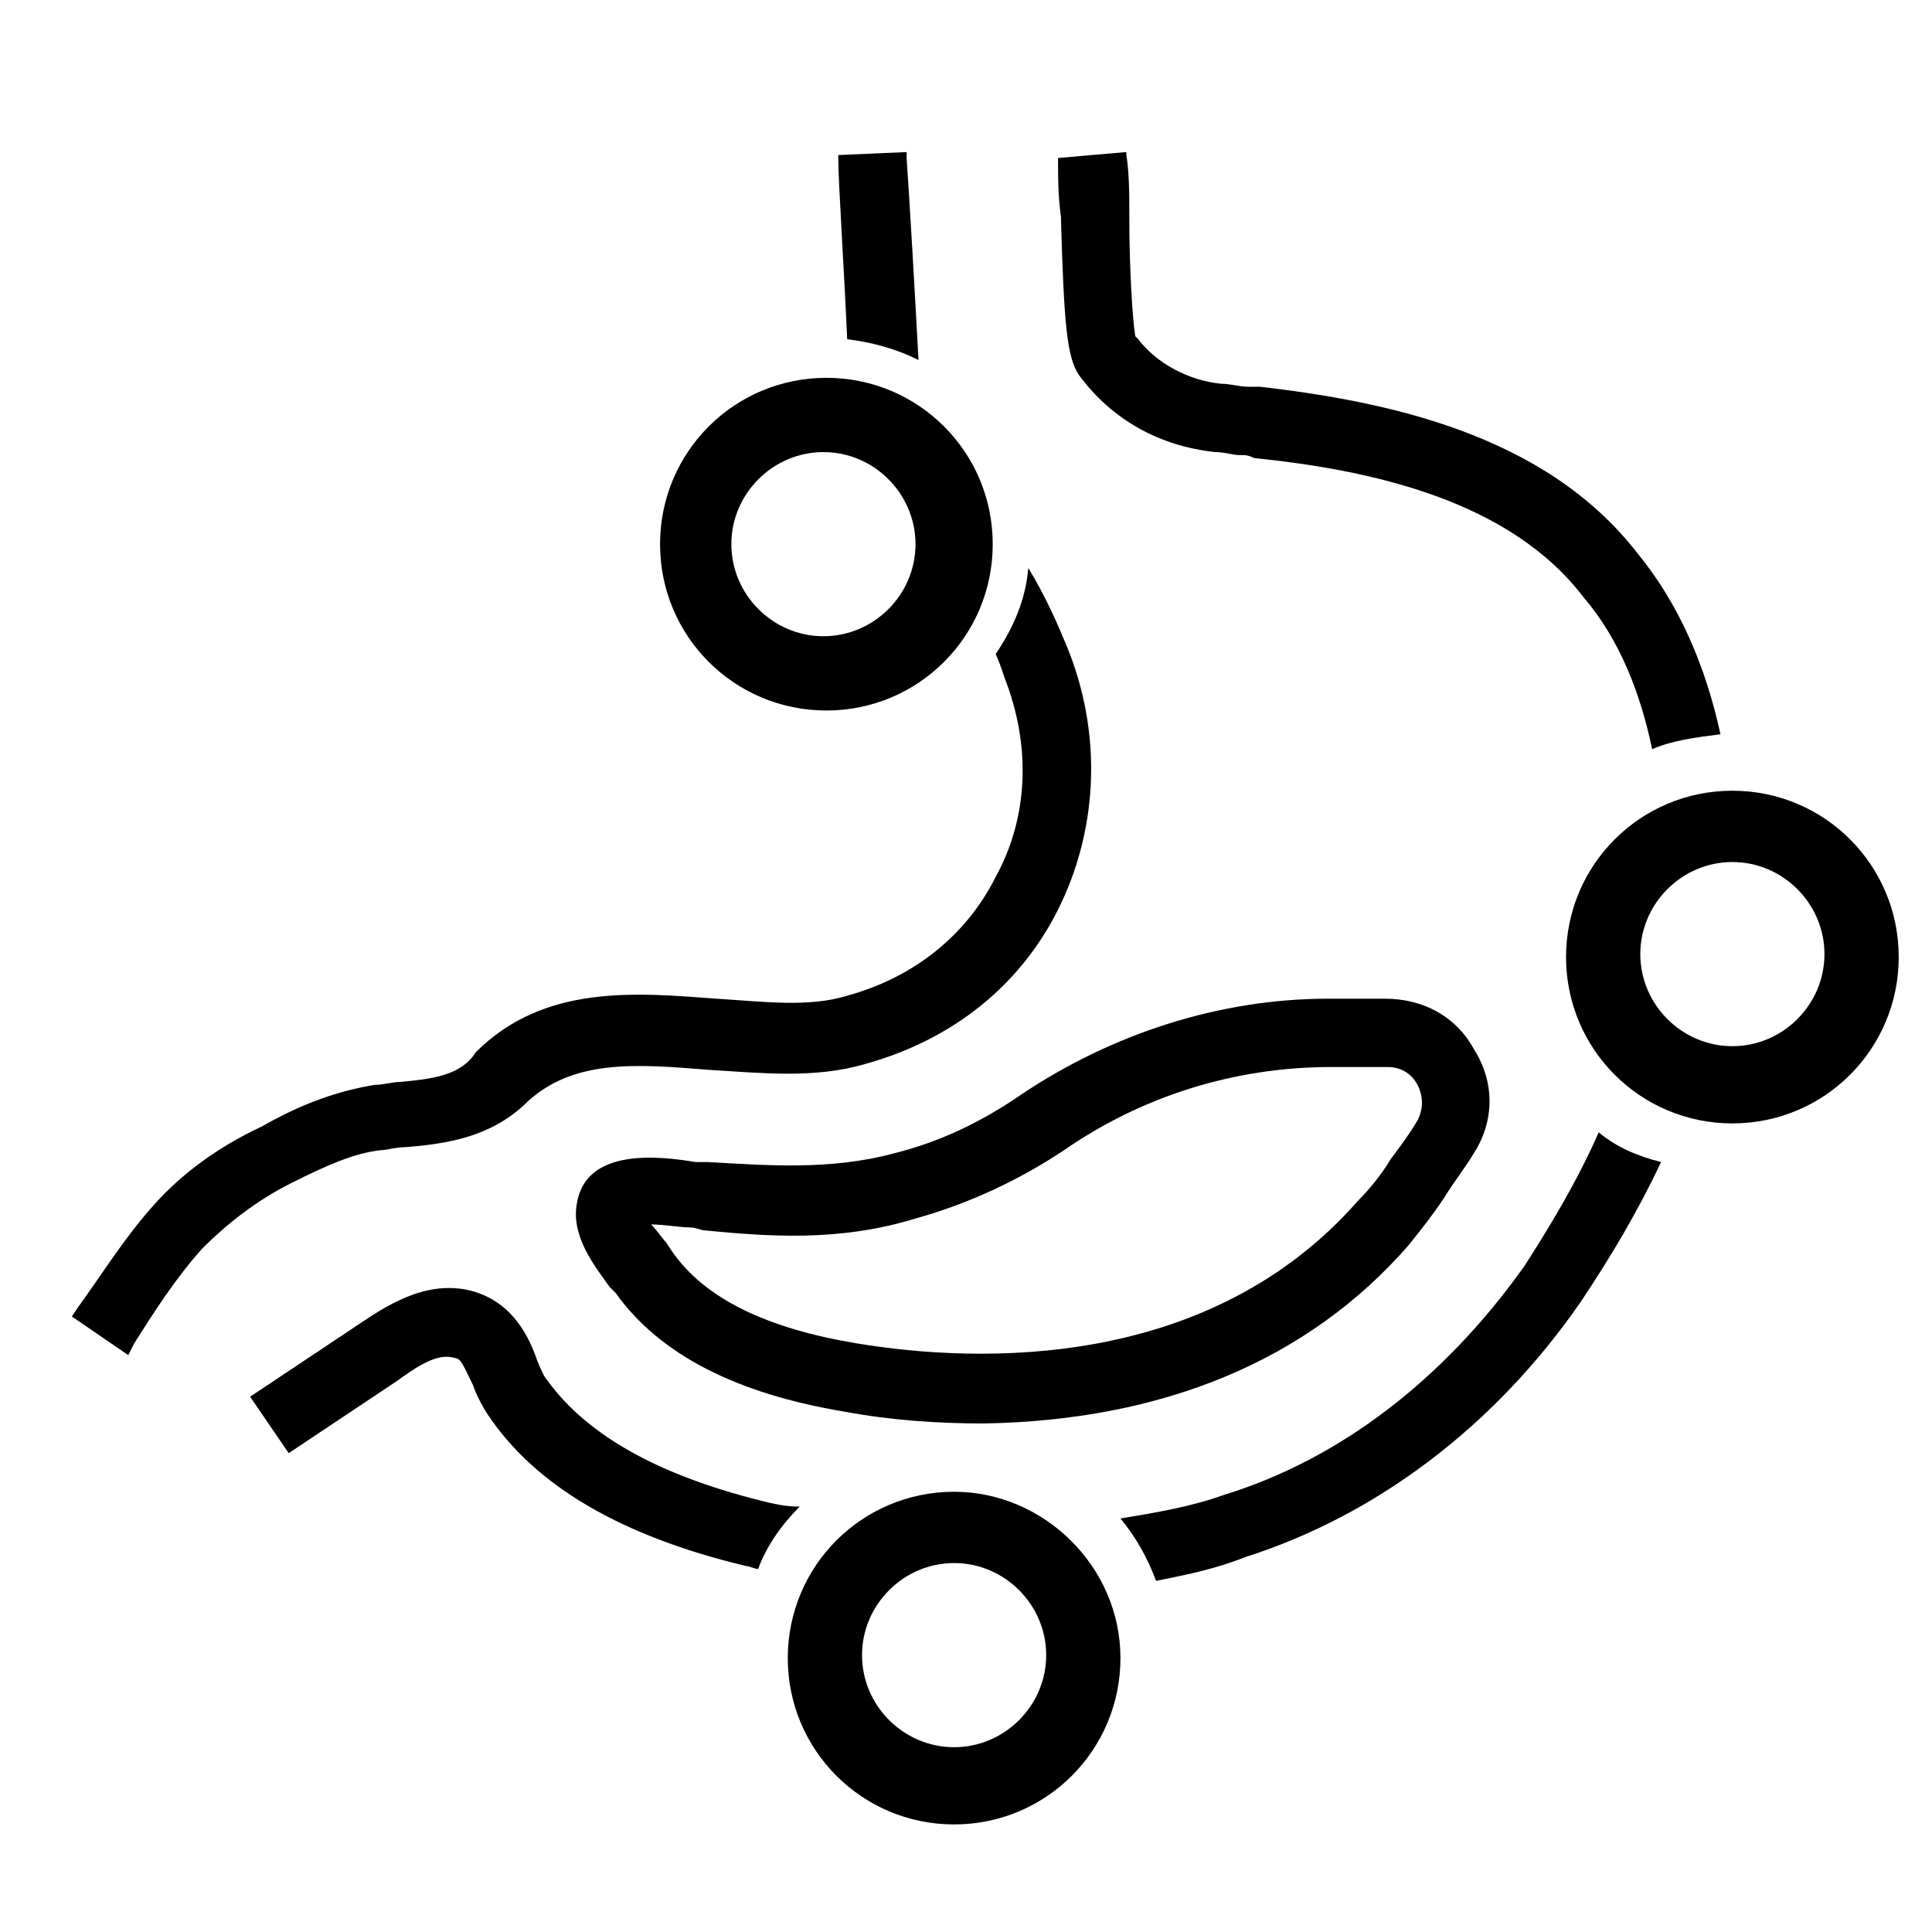
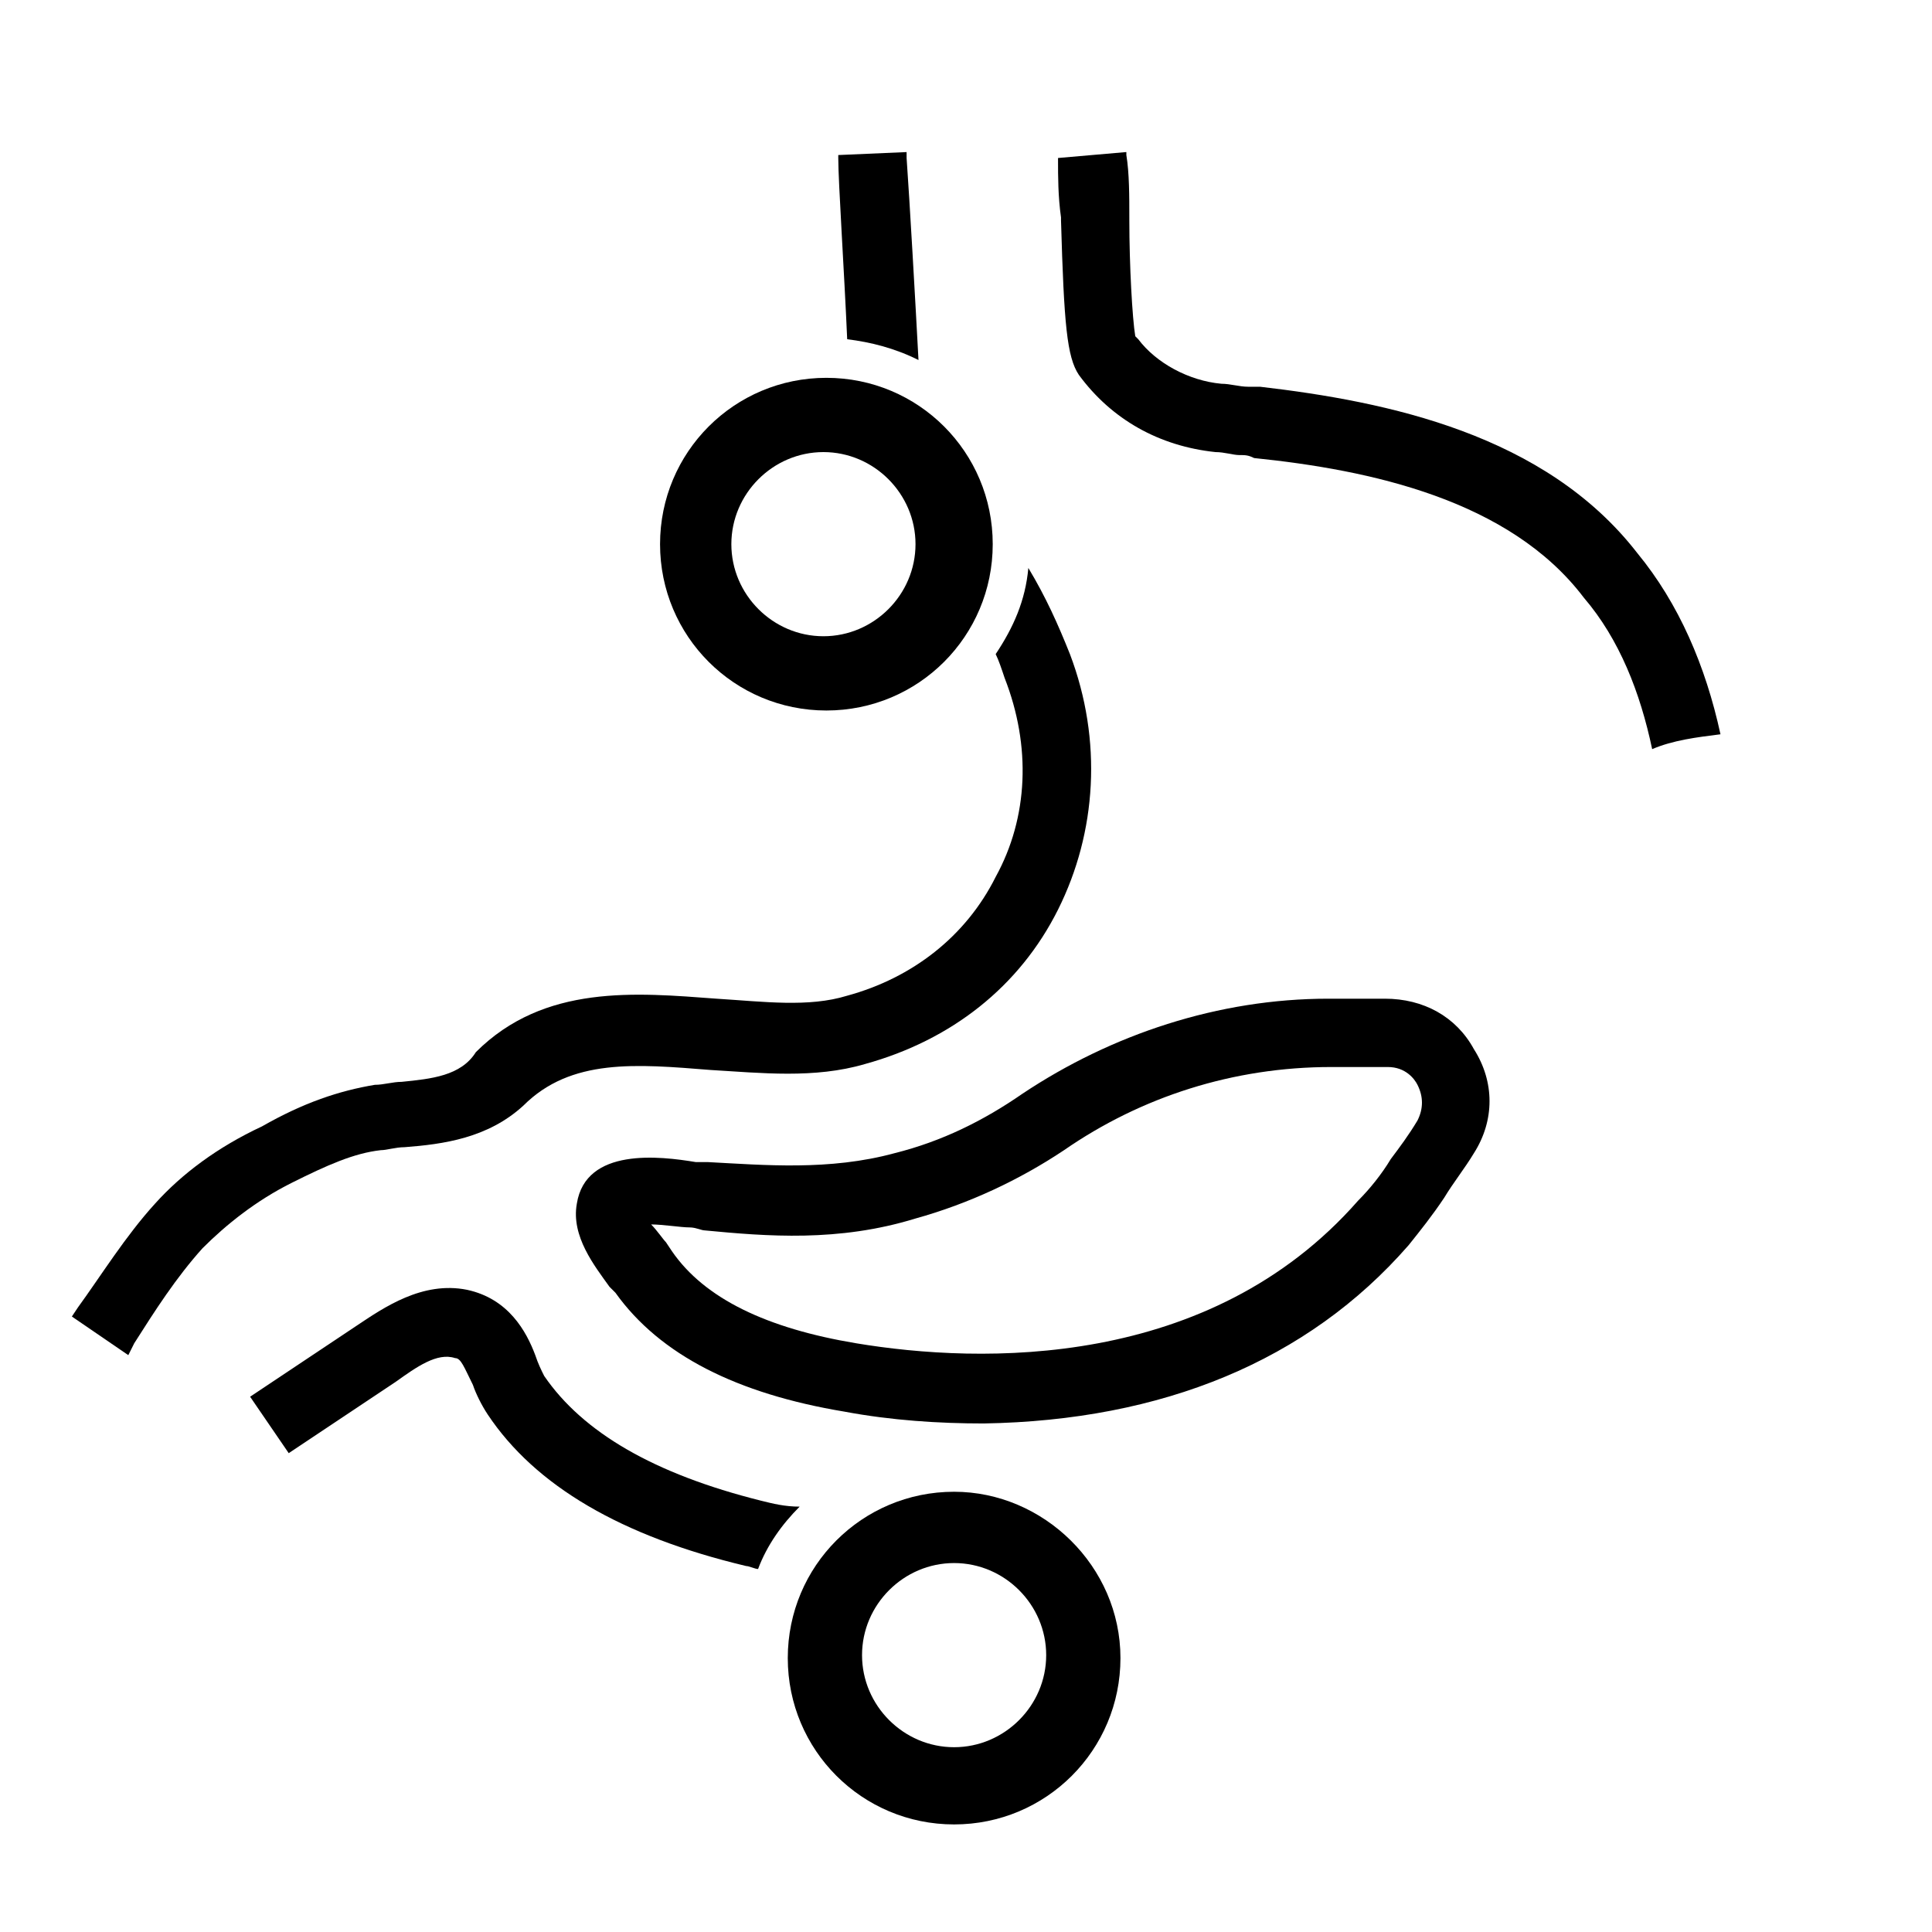
<svg xmlns="http://www.w3.org/2000/svg" fill="#000000" width="800px" height="800px" version="1.1" viewBox="144 144 512 512">
  <g>
    <path d="m345.68 541.7c-28.34-7.086-47.23-18.105-57.465-33.062-0.789-1.574-1.574-3.148-2.363-5.512-2.363-6.297-7.086-14.957-18.105-17.32-11.809-2.363-22.043 4.723-29.125 9.445l-28.34 18.895 10.234 14.957 28.34-18.895c5.512-3.938 11.02-7.871 15.742-6.297 1.574 0 2.363 2.363 4.723 7.086 0.789 2.363 2.363 5.512 3.938 7.871 12.594 18.895 35.426 32.273 68.488 40.148 0.789 0 2.363 0.789 3.148 0.789 2.363-6.297 6.297-11.809 11.02-16.531-3.934 0-7.082-0.789-10.234-1.574z" />
-     <path d="m567.67 444.08c-5.512 12.594-12.594 24.402-19.68 35.426-21.254 29.914-48.805 51.168-79.508 60.613-8.66 3.148-18.105 4.723-27.551 6.297 3.938 4.723 7.086 10.234 9.445 16.531 7.871-1.574 15.742-3.148 23.617-6.297 34.637-11.02 66.125-34.637 88.953-67.699 7.871-11.809 14.957-23.617 21.254-37-6.297-1.574-11.809-3.934-16.531-7.871z" />
    <path d="m581.84 342.53c5.512-2.363 11.809-3.148 18.105-3.938-3.938-18.105-11.02-34.637-22.043-48.02-24.402-31.488-66.125-40.148-99.977-44.082h-3.148c-2.363 0-4.723-0.789-7.086-0.789-8.66-0.789-17.32-5.512-22.043-11.809l-0.789-0.789c-0.789-4.723-1.574-18.895-1.574-30.699v-0.789c0-5.512 0-11.809-0.789-16.531v-0.789l-18.105 1.574v0.789c0 3.938 0 9.445 0.789 14.957v0.789c0.789 27.551 1.574 36.211 4.723 40.934 8.66 11.809 21.254 18.895 36.211 20.469 2.363 0 4.723 0.789 6.297 0.789 1.574 0 2.363 0 3.938 0.789 30.699 3.148 67.699 11.02 87.379 37 9.453 11.02 14.965 25.188 18.113 40.145z" />
    <path d="m366.15 185.09v0.789c0 6.297 1.574 29.914 2.363 48.02 6.297 0.789 12.594 2.363 18.895 5.512-0.789-14.957-2.363-42.508-3.148-53.531l-0.004-1.578z" />
    <path d="m164.62 490.53-1.574 2.363 14.957 10.234 1.574-3.148c5.512-8.66 11.02-17.32 18.105-25.191 6.297-6.297 14.168-12.594 23.617-17.32 9.445-4.723 16.531-7.871 23.617-8.66 1.574 0 3.938-0.789 6.297-0.789 10.234-0.789 22.043-2.363 31.488-11.02 12.594-12.594 29.914-11.02 49.594-9.445 13.383 0.789 27.551 2.363 40.934-1.574 22.828-6.297 40.934-20.469 51.168-40.934 10.234-20.469 11.809-44.871 3.148-67.699-3.148-7.871-6.297-14.957-11.02-22.828-0.789 8.66-3.938 15.742-8.66 22.828 0.789 1.574 1.574 3.938 2.363 6.297 7.086 18.105 6.297 37-2.363 52.742-7.871 15.742-22.043 26.766-39.359 31.488-10.234 3.148-22.043 1.574-34.637 0.789-21.254-1.574-45.656-3.938-63.762 14.168-3.938 6.297-11.812 7.086-19.684 7.871-2.363 0-4.723 0.789-7.086 0.789-9.445 1.574-18.895 4.723-29.914 11.02-11.805 5.512-21.254 12.594-28.336 20.469-7.875 8.656-14.172 18.891-20.469 27.551z" />
    <path d="m517.29 474c3.148-3.938 6.297-7.871 9.445-12.594 2.363-3.938 5.512-7.871 7.871-11.809 5.512-8.66 5.512-18.895 0-27.551-4.723-8.66-13.383-13.383-23.617-13.383h-14.957c-29.125 0-57.465 9.445-81.082 25.191-10.234 7.086-21.254 12.594-33.852 15.742-17.32 4.723-34.637 3.148-49.594 2.363h-3.148c-9.445-1.574-29.125-3.938-31.488 11.02-1.574 8.66 4.723 16.531 8.66 22.043l1.574 1.574c11.809 16.531 32.273 26.766 60.613 31.488 12.594 2.363 25.191 3.148 37 3.148 47.234-0.789 85.809-16.535 112.57-47.234zm-146.42 25.977c-23.617-3.938-40.148-11.809-48.805-24.402l-1.574-2.363c-0.789-0.789-2.363-3.148-3.938-4.723 3.148 0 7.871 0.789 10.234 0.789 1.574 0 3.148 0.789 3.938 0.789 16.531 1.574 35.426 3.148 55.891-3.148 14.168-3.938 27.551-10.234 39.359-18.105 20.469-14.168 44.871-22.043 70.848-22.043h14.957c4.723 0 7.086 3.148 7.871 4.723 1.574 3.148 1.574 6.297 0 9.445-2.363 3.938-4.723 7.086-7.086 10.234-2.363 3.938-5.512 7.871-8.66 11.02-39.355 44.871-99.973 43.297-133.04 37.785z" />
-     <path d="m603.1 353.55c-24.402 0-44.082 19.68-44.082 44.082 0 24.402 19.68 44.082 44.082 44.082s44.082-19.68 44.082-44.082c0-24.402-19.68-44.082-44.082-44.082zm0 67.699c-13.383 0-24.402-11.02-24.402-24.402 0-13.383 11.02-24.402 24.402-24.402 13.383 0 24.402 11.02 24.402 24.402 0 13.379-11.02 24.402-24.402 24.402z" />
    <path d="m318.92 288.21c0 24.402 19.68 44.082 44.082 44.082s44.082-19.68 44.082-44.082-19.68-44.082-44.082-44.082-44.082 19.68-44.082 44.082zm67.699 0c0 13.383-11.02 24.402-24.402 24.402-13.383 0-24.402-11.02-24.402-24.402 0-13.383 11.02-24.402 24.402-24.402 13.379 0 24.402 11.02 24.402 24.402z" />
    <path d="m396.85 539.33c-24.402 0-44.082 19.68-44.082 44.082 0 24.402 19.68 44.082 44.082 44.082 24.402 0 44.082-19.68 44.082-44.082 0-24.402-20.469-44.082-44.082-44.082zm0 67.699c-13.383 0-24.402-11.02-24.402-24.402 0-13.383 11.02-24.402 24.402-24.402 13.383 0 24.402 11.02 24.402 24.402 0 13.383-11.023 24.402-24.402 24.402z" />
  </g>
</svg>